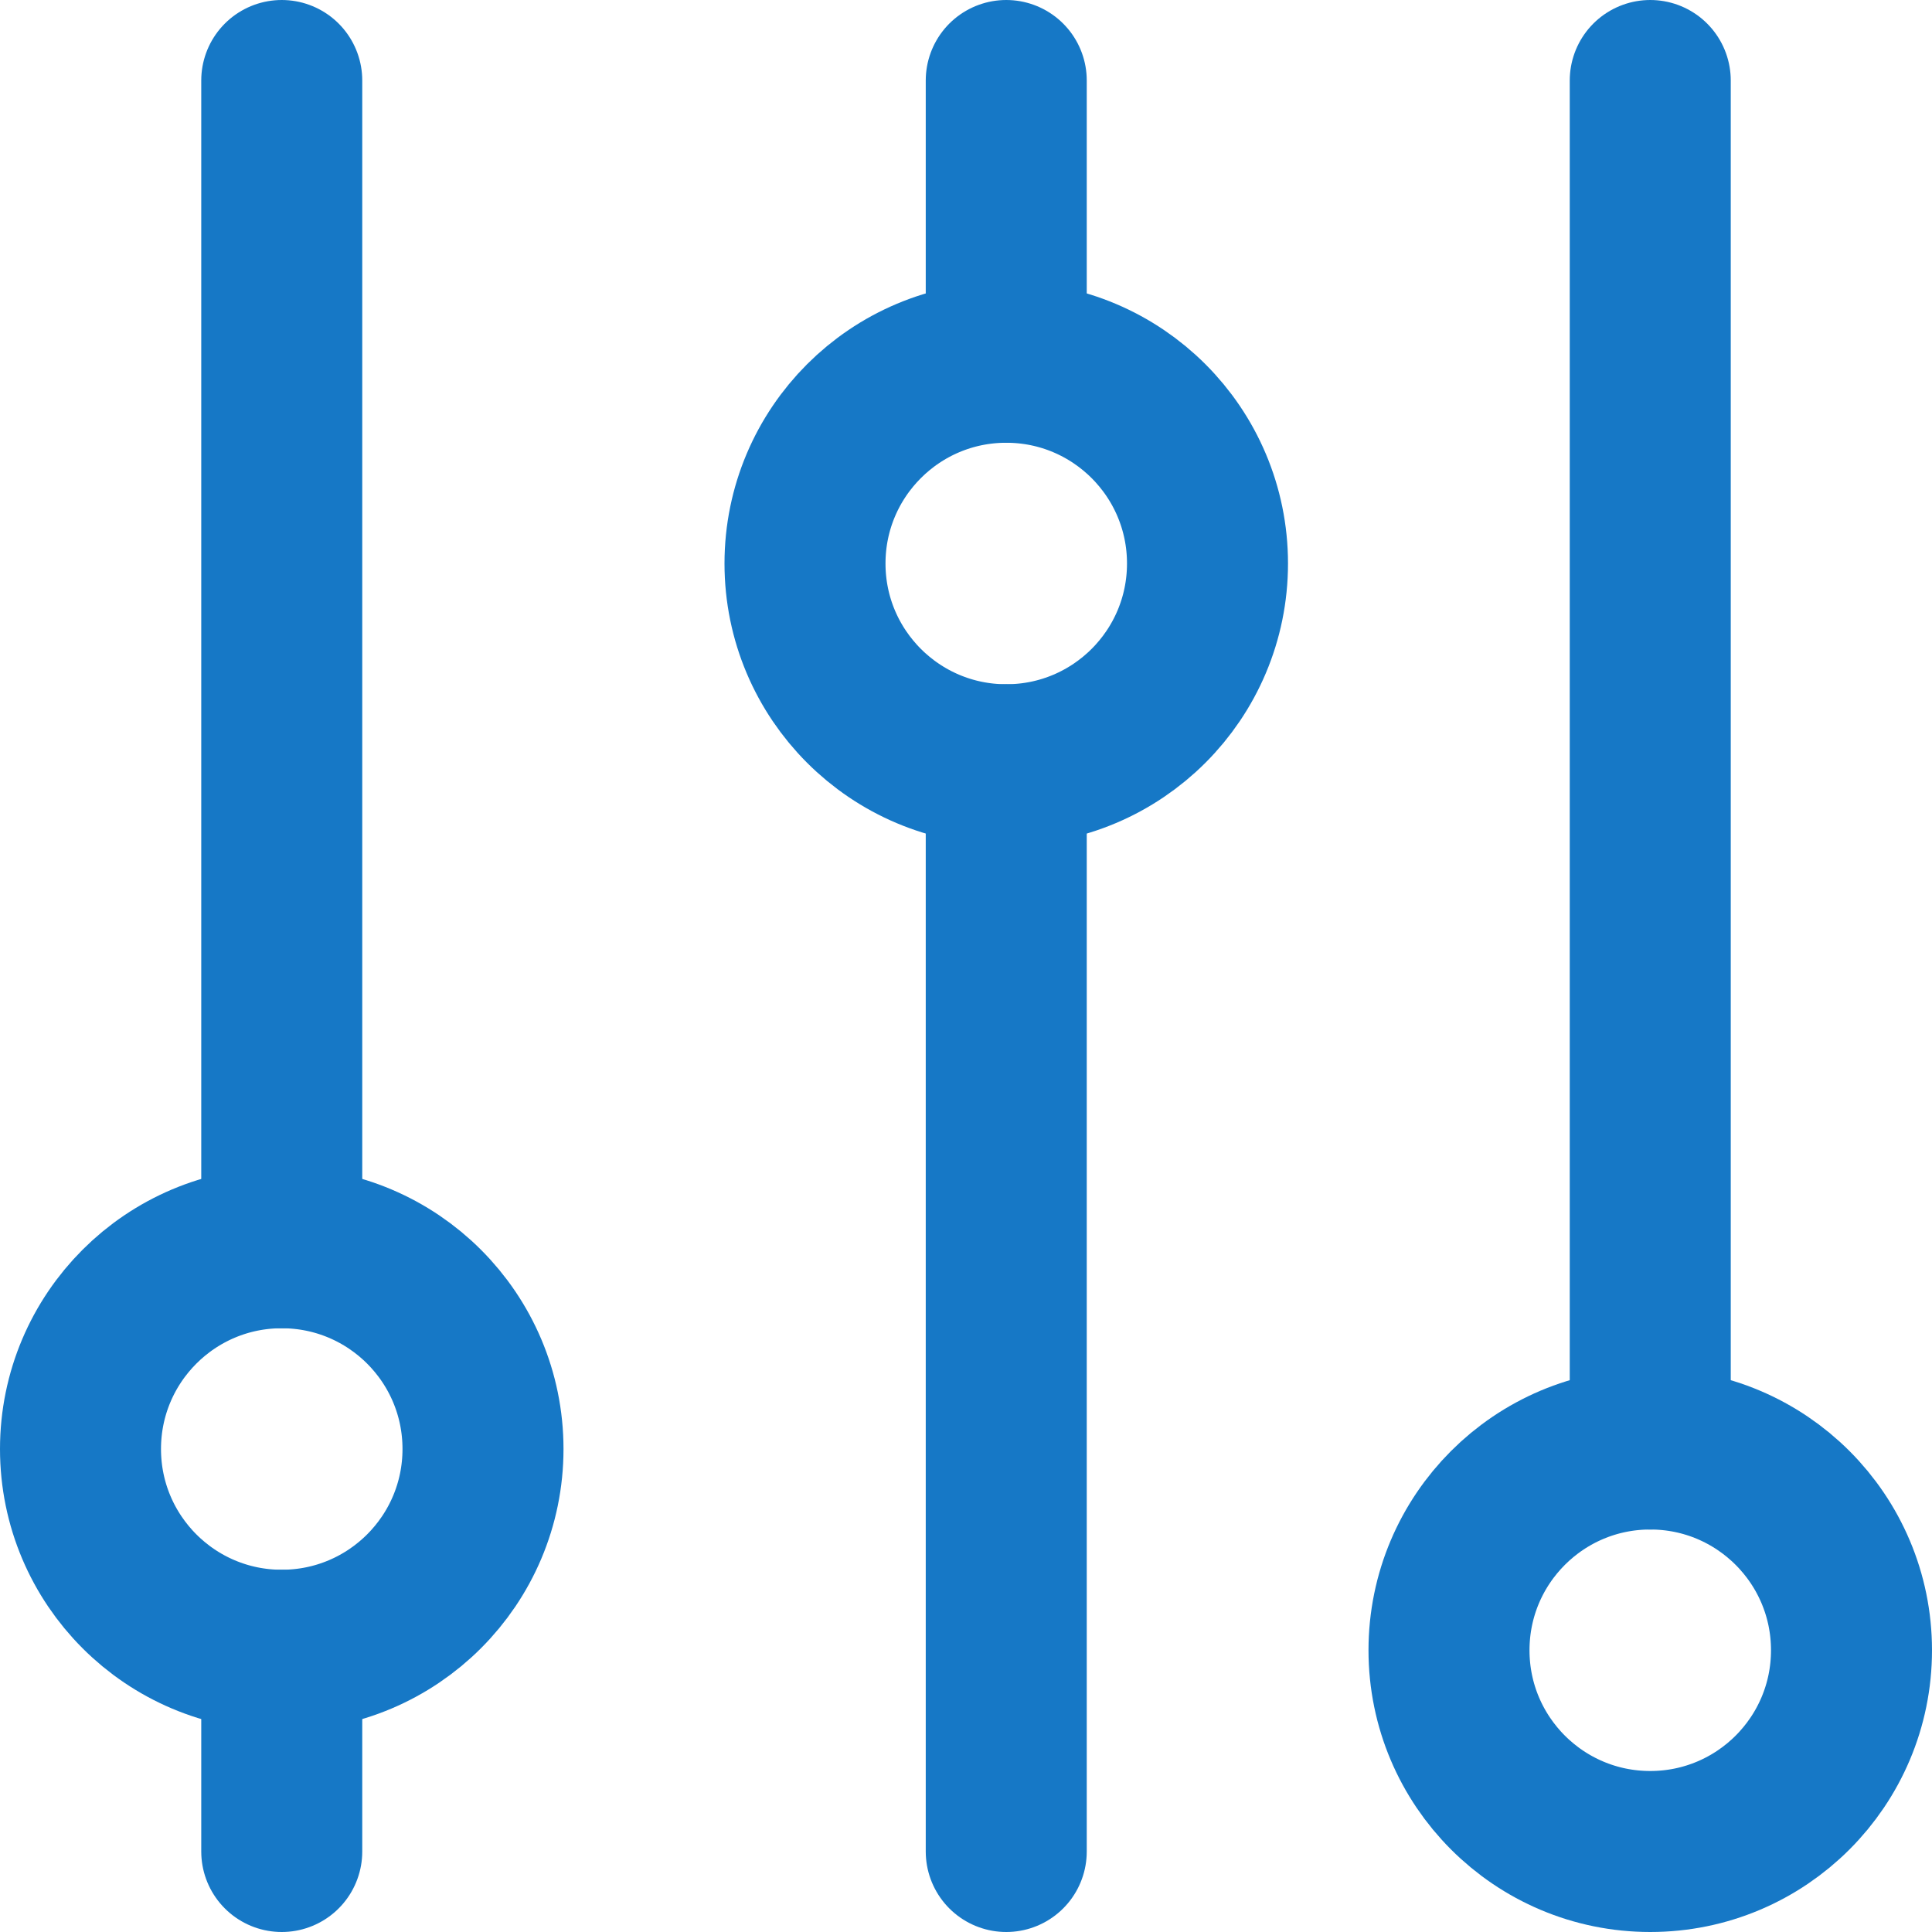
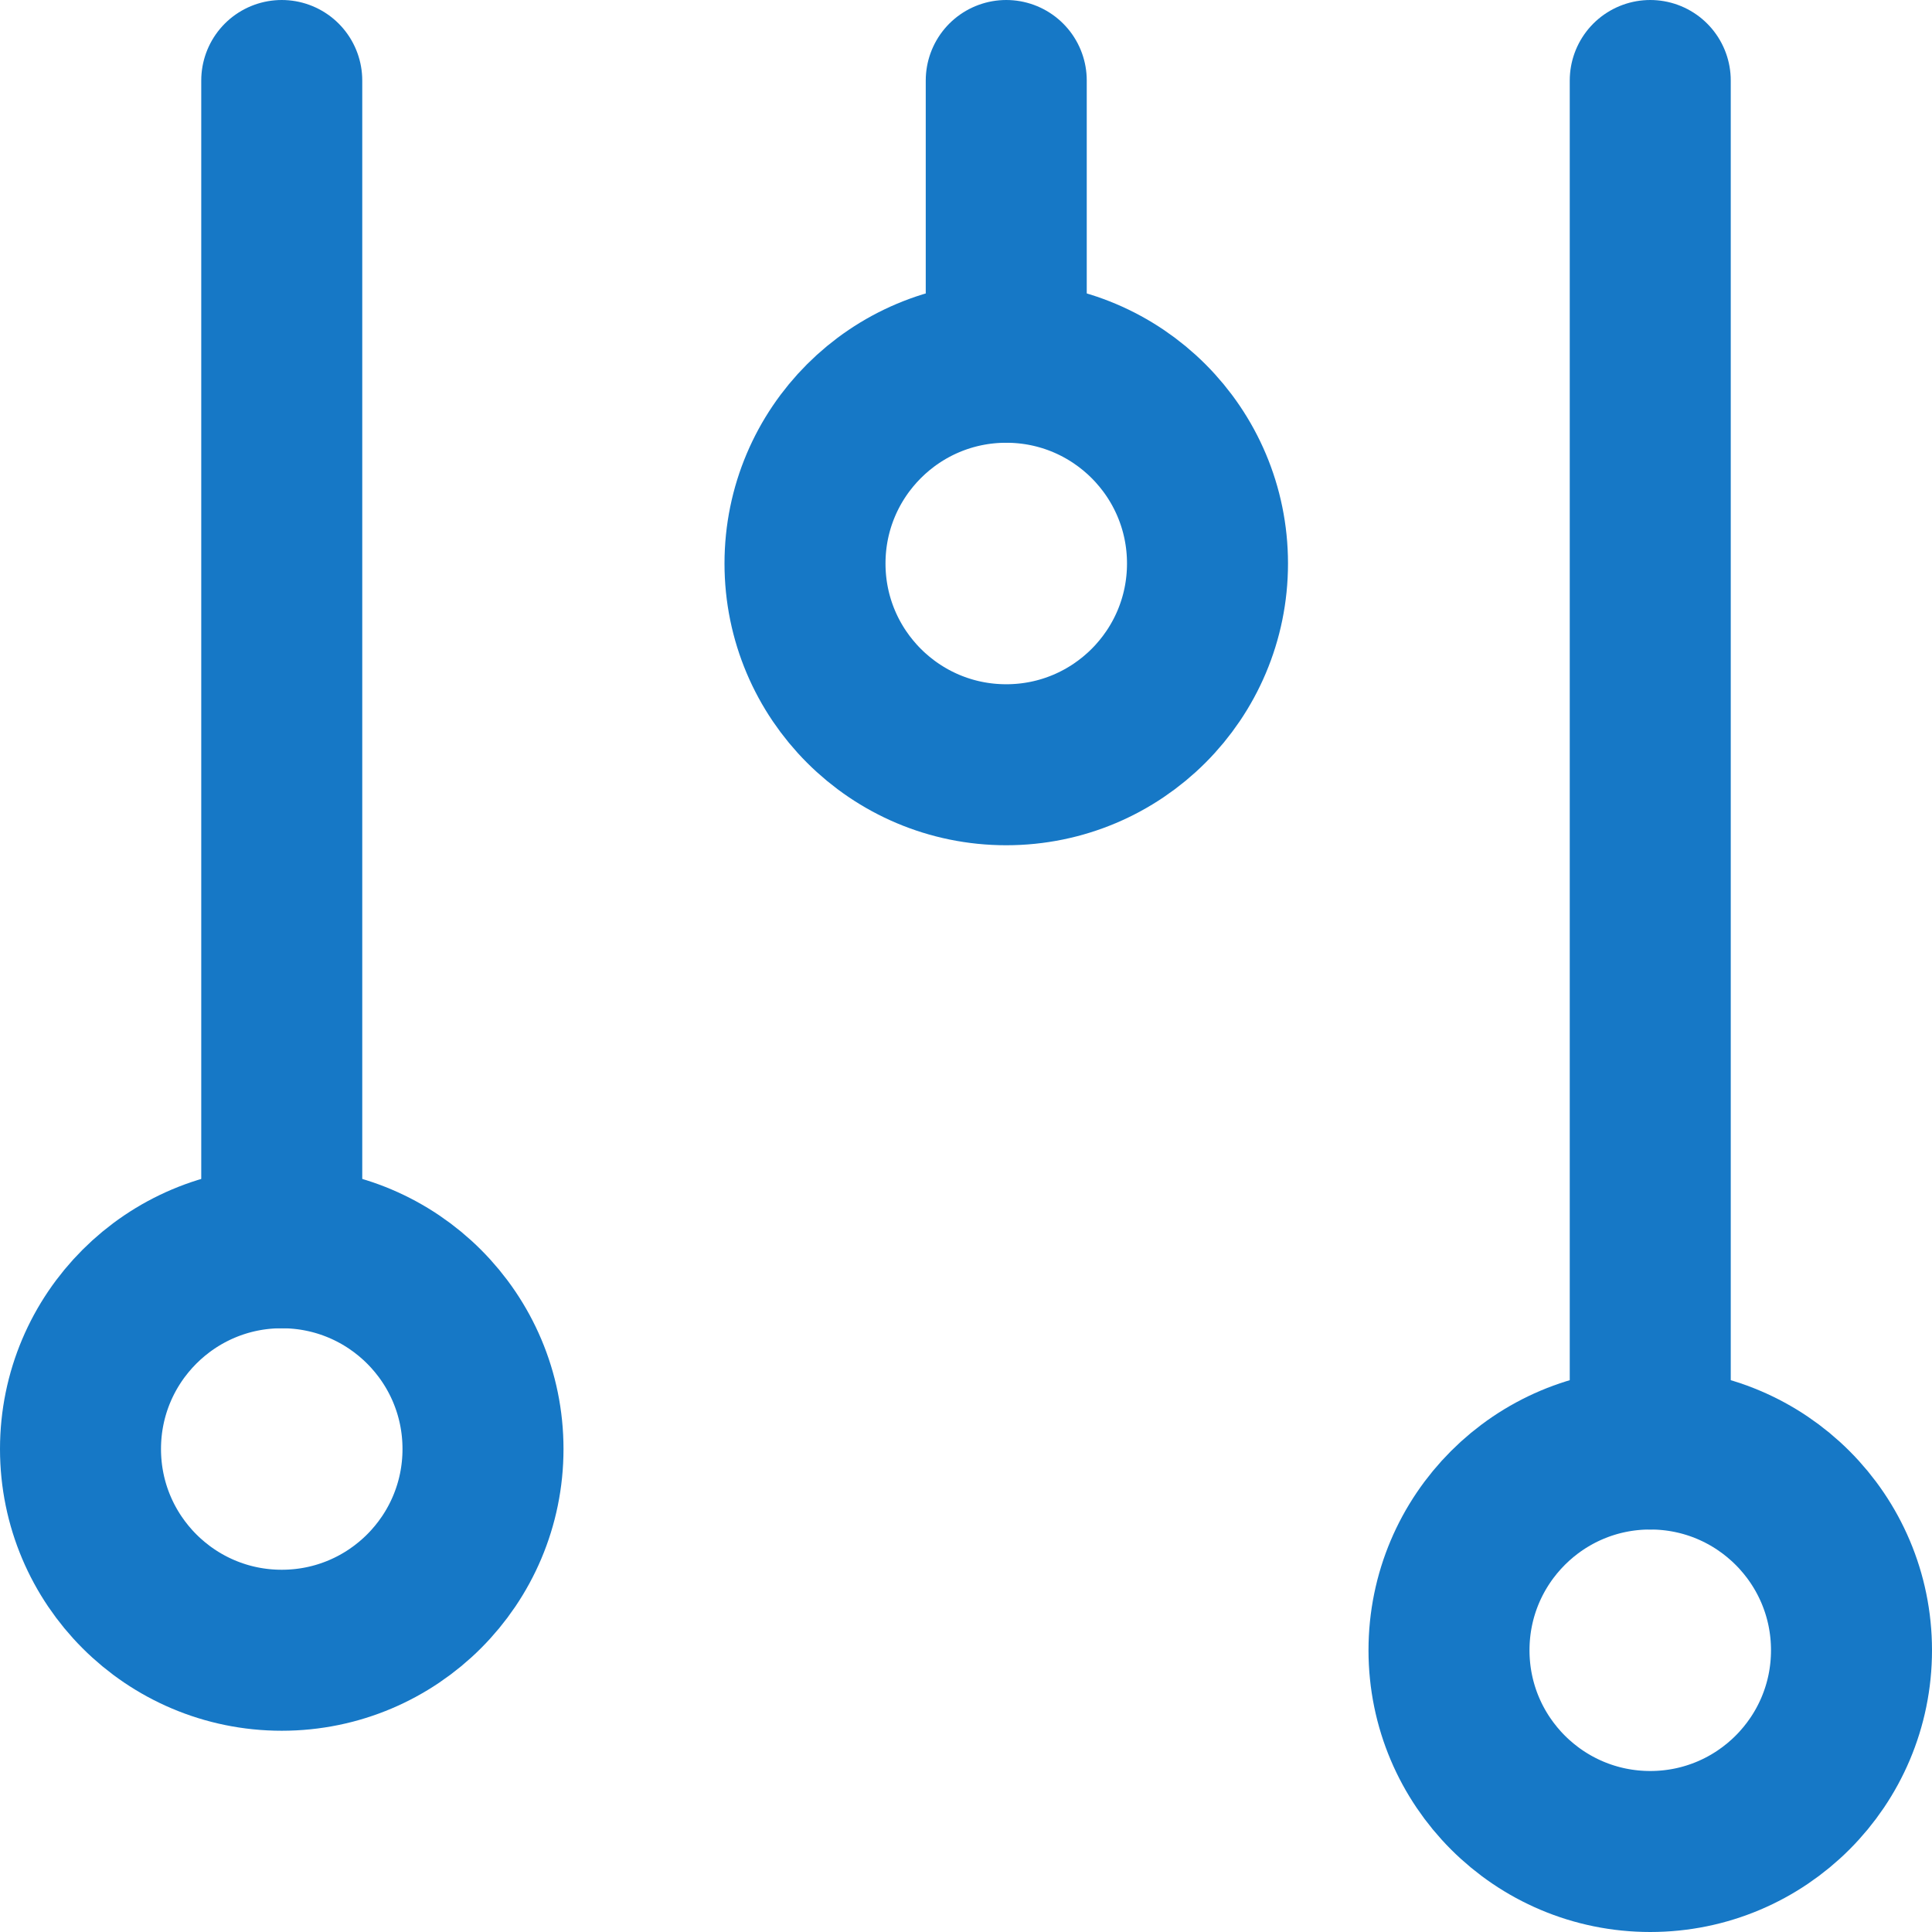
<svg xmlns="http://www.w3.org/2000/svg" viewBox="0 0 48 48">
  <defs>
    <style>.cls-1{fill:none;stroke:#1678c6;stroke-linecap:round;stroke-linejoin:round;stroke-width:4px;}</style>
  </defs>
  <g id="Groupe_168" data-name="Groupe 168">
    <line id="Ligne_10" data-name="Ligne 10" class="cls-1" x1="7" y1="31" x2="7" y2="2" />
-     <line id="Ligne_11" data-name="Ligne 11" class="cls-1" x1="7" y1="46" x2="7" y2="41" />
    <circle id="Ellipse_196" data-name="Ellipse 196" class="cls-1" cx="7" cy="36" r="5" />
    <line id="Ligne_12" data-name="Ligne 12" class="cls-1" x1="25" y1="9" x2="25" y2="2" />
-     <line id="Ligne_13" data-name="Ligne 13" class="cls-1" x1="25" y1="46" x2="25" y2="19" />
    <circle id="Ellipse_197" data-name="Ellipse 197" class="cls-1" cx="25" cy="14" r="5" />
    <line id="Ligne_14" data-name="Ligne 14" class="cls-1" x1="41" y1="36" x2="41" y2="2" />
    <circle id="Ellipse_198" data-name="Ellipse 198" class="cls-1" cx="41" cy="41" r="5" />
  </g>
</svg>